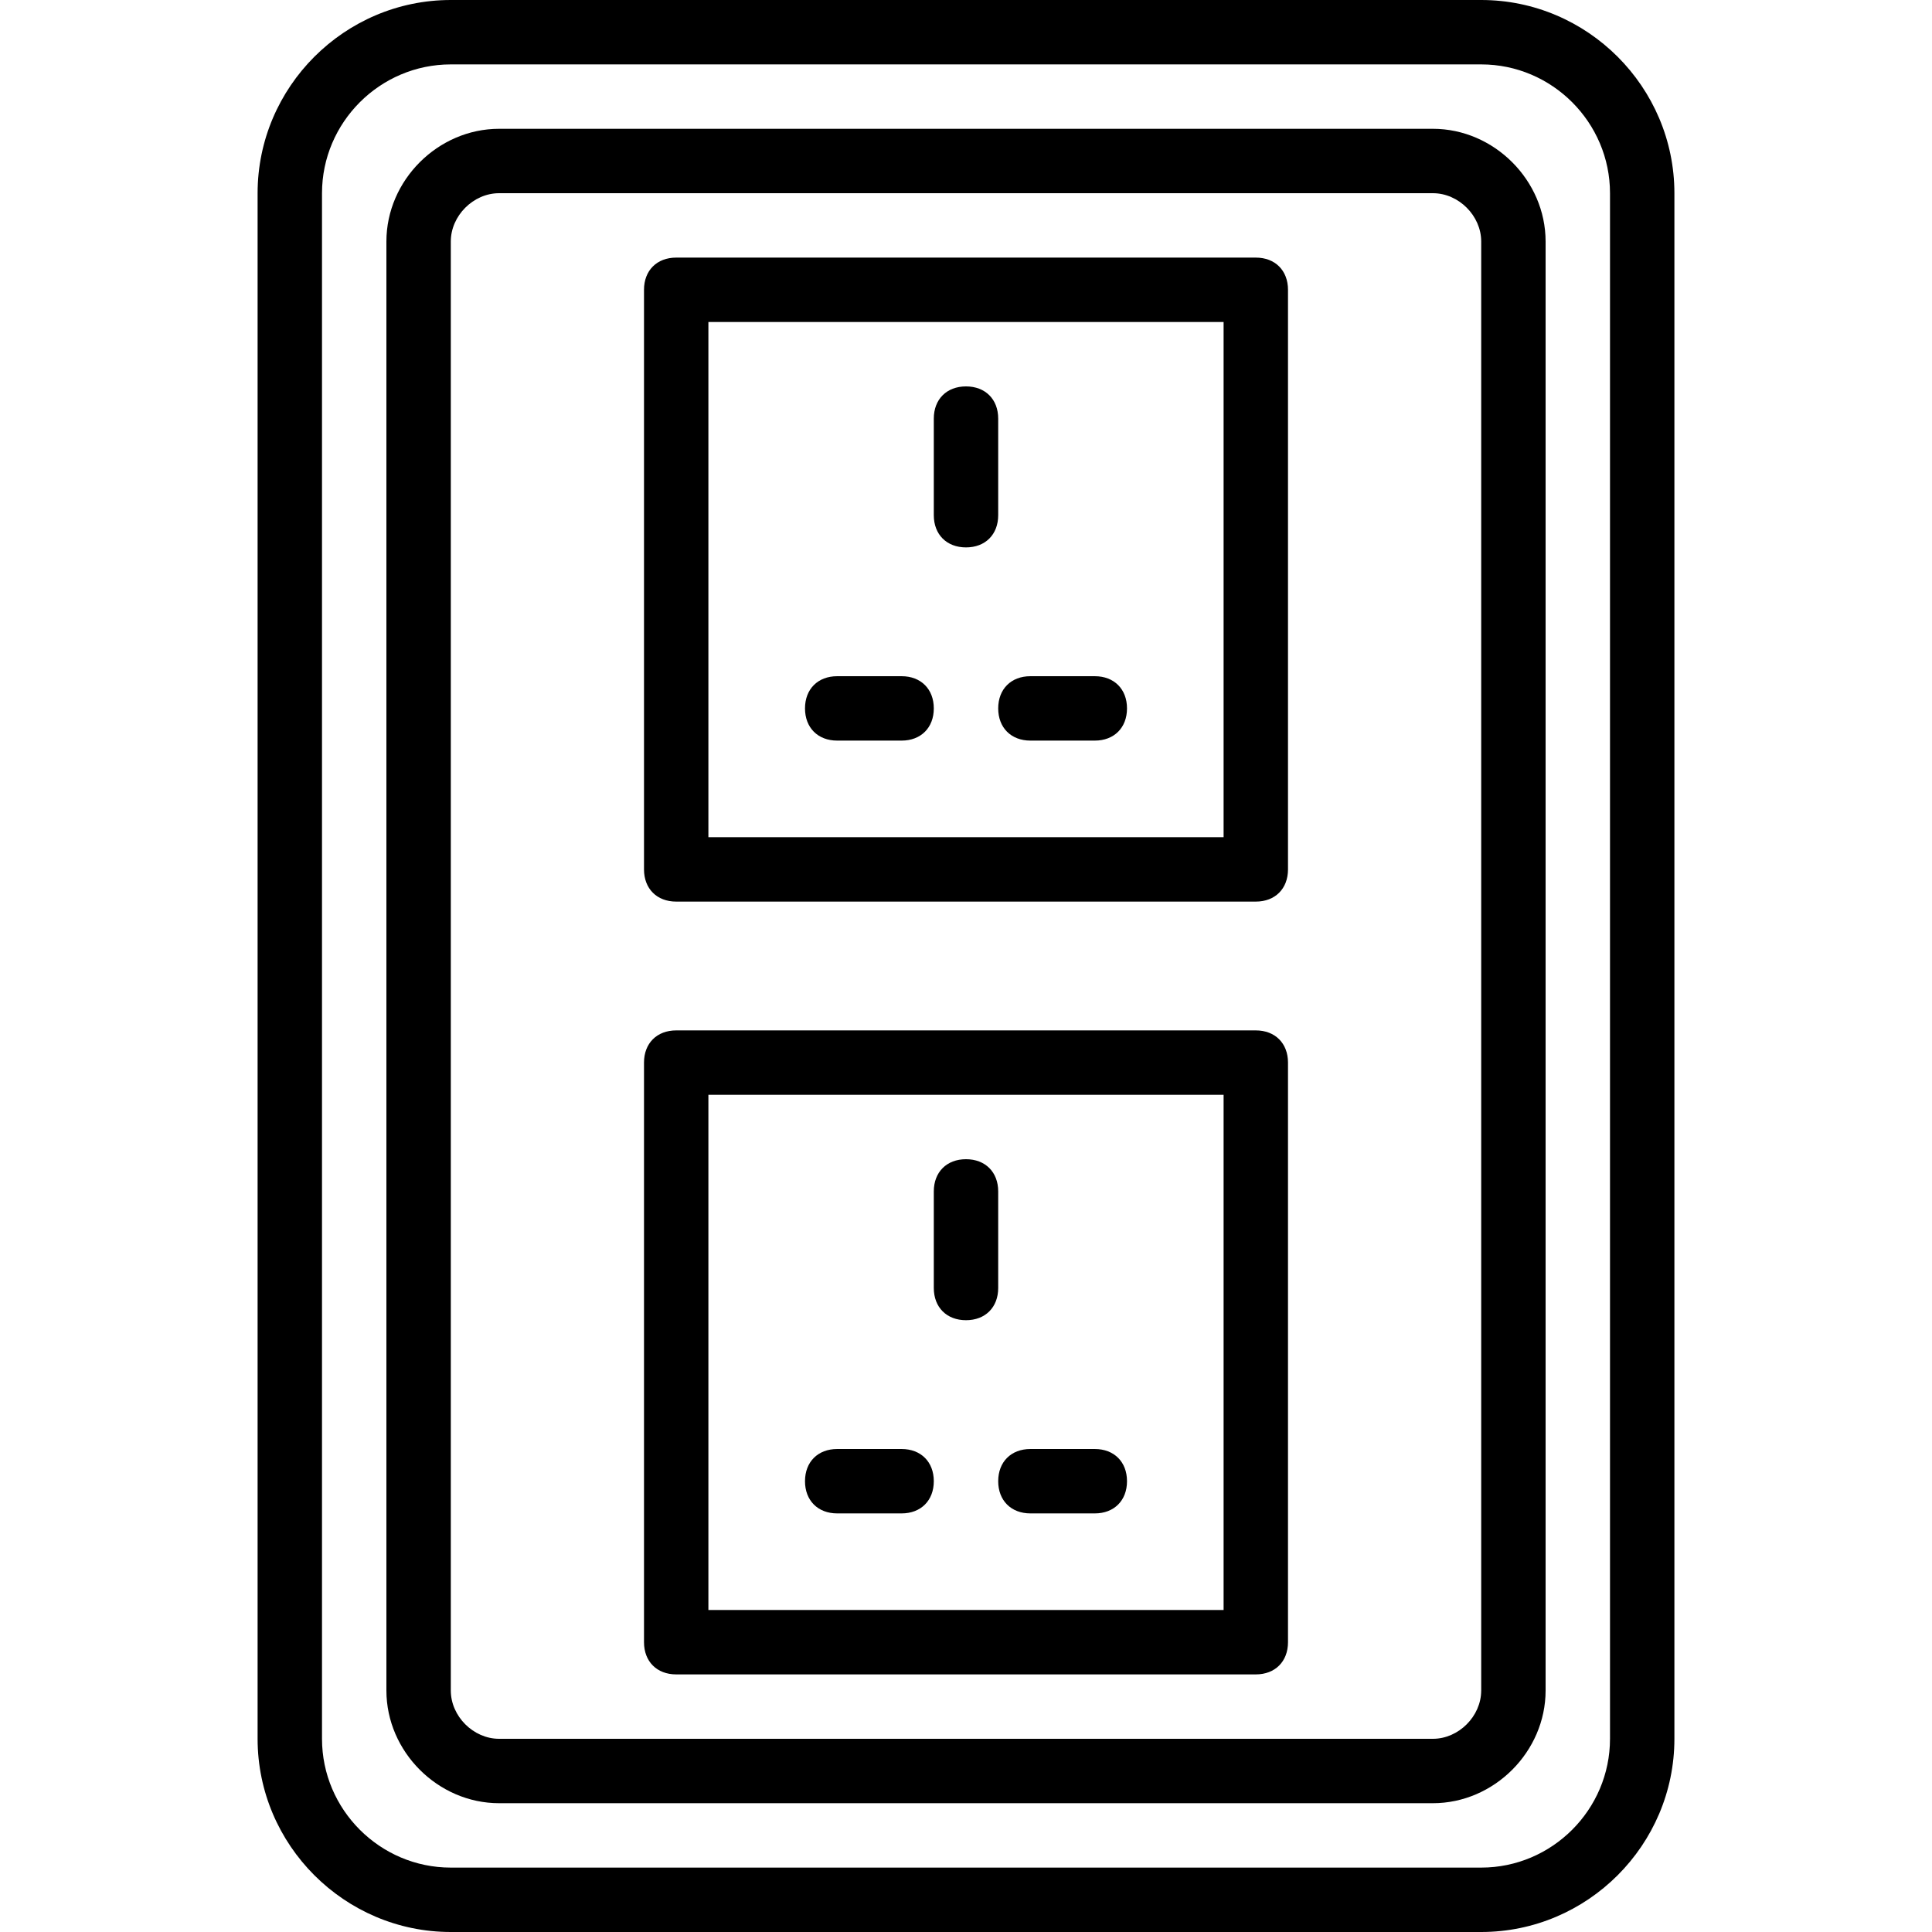
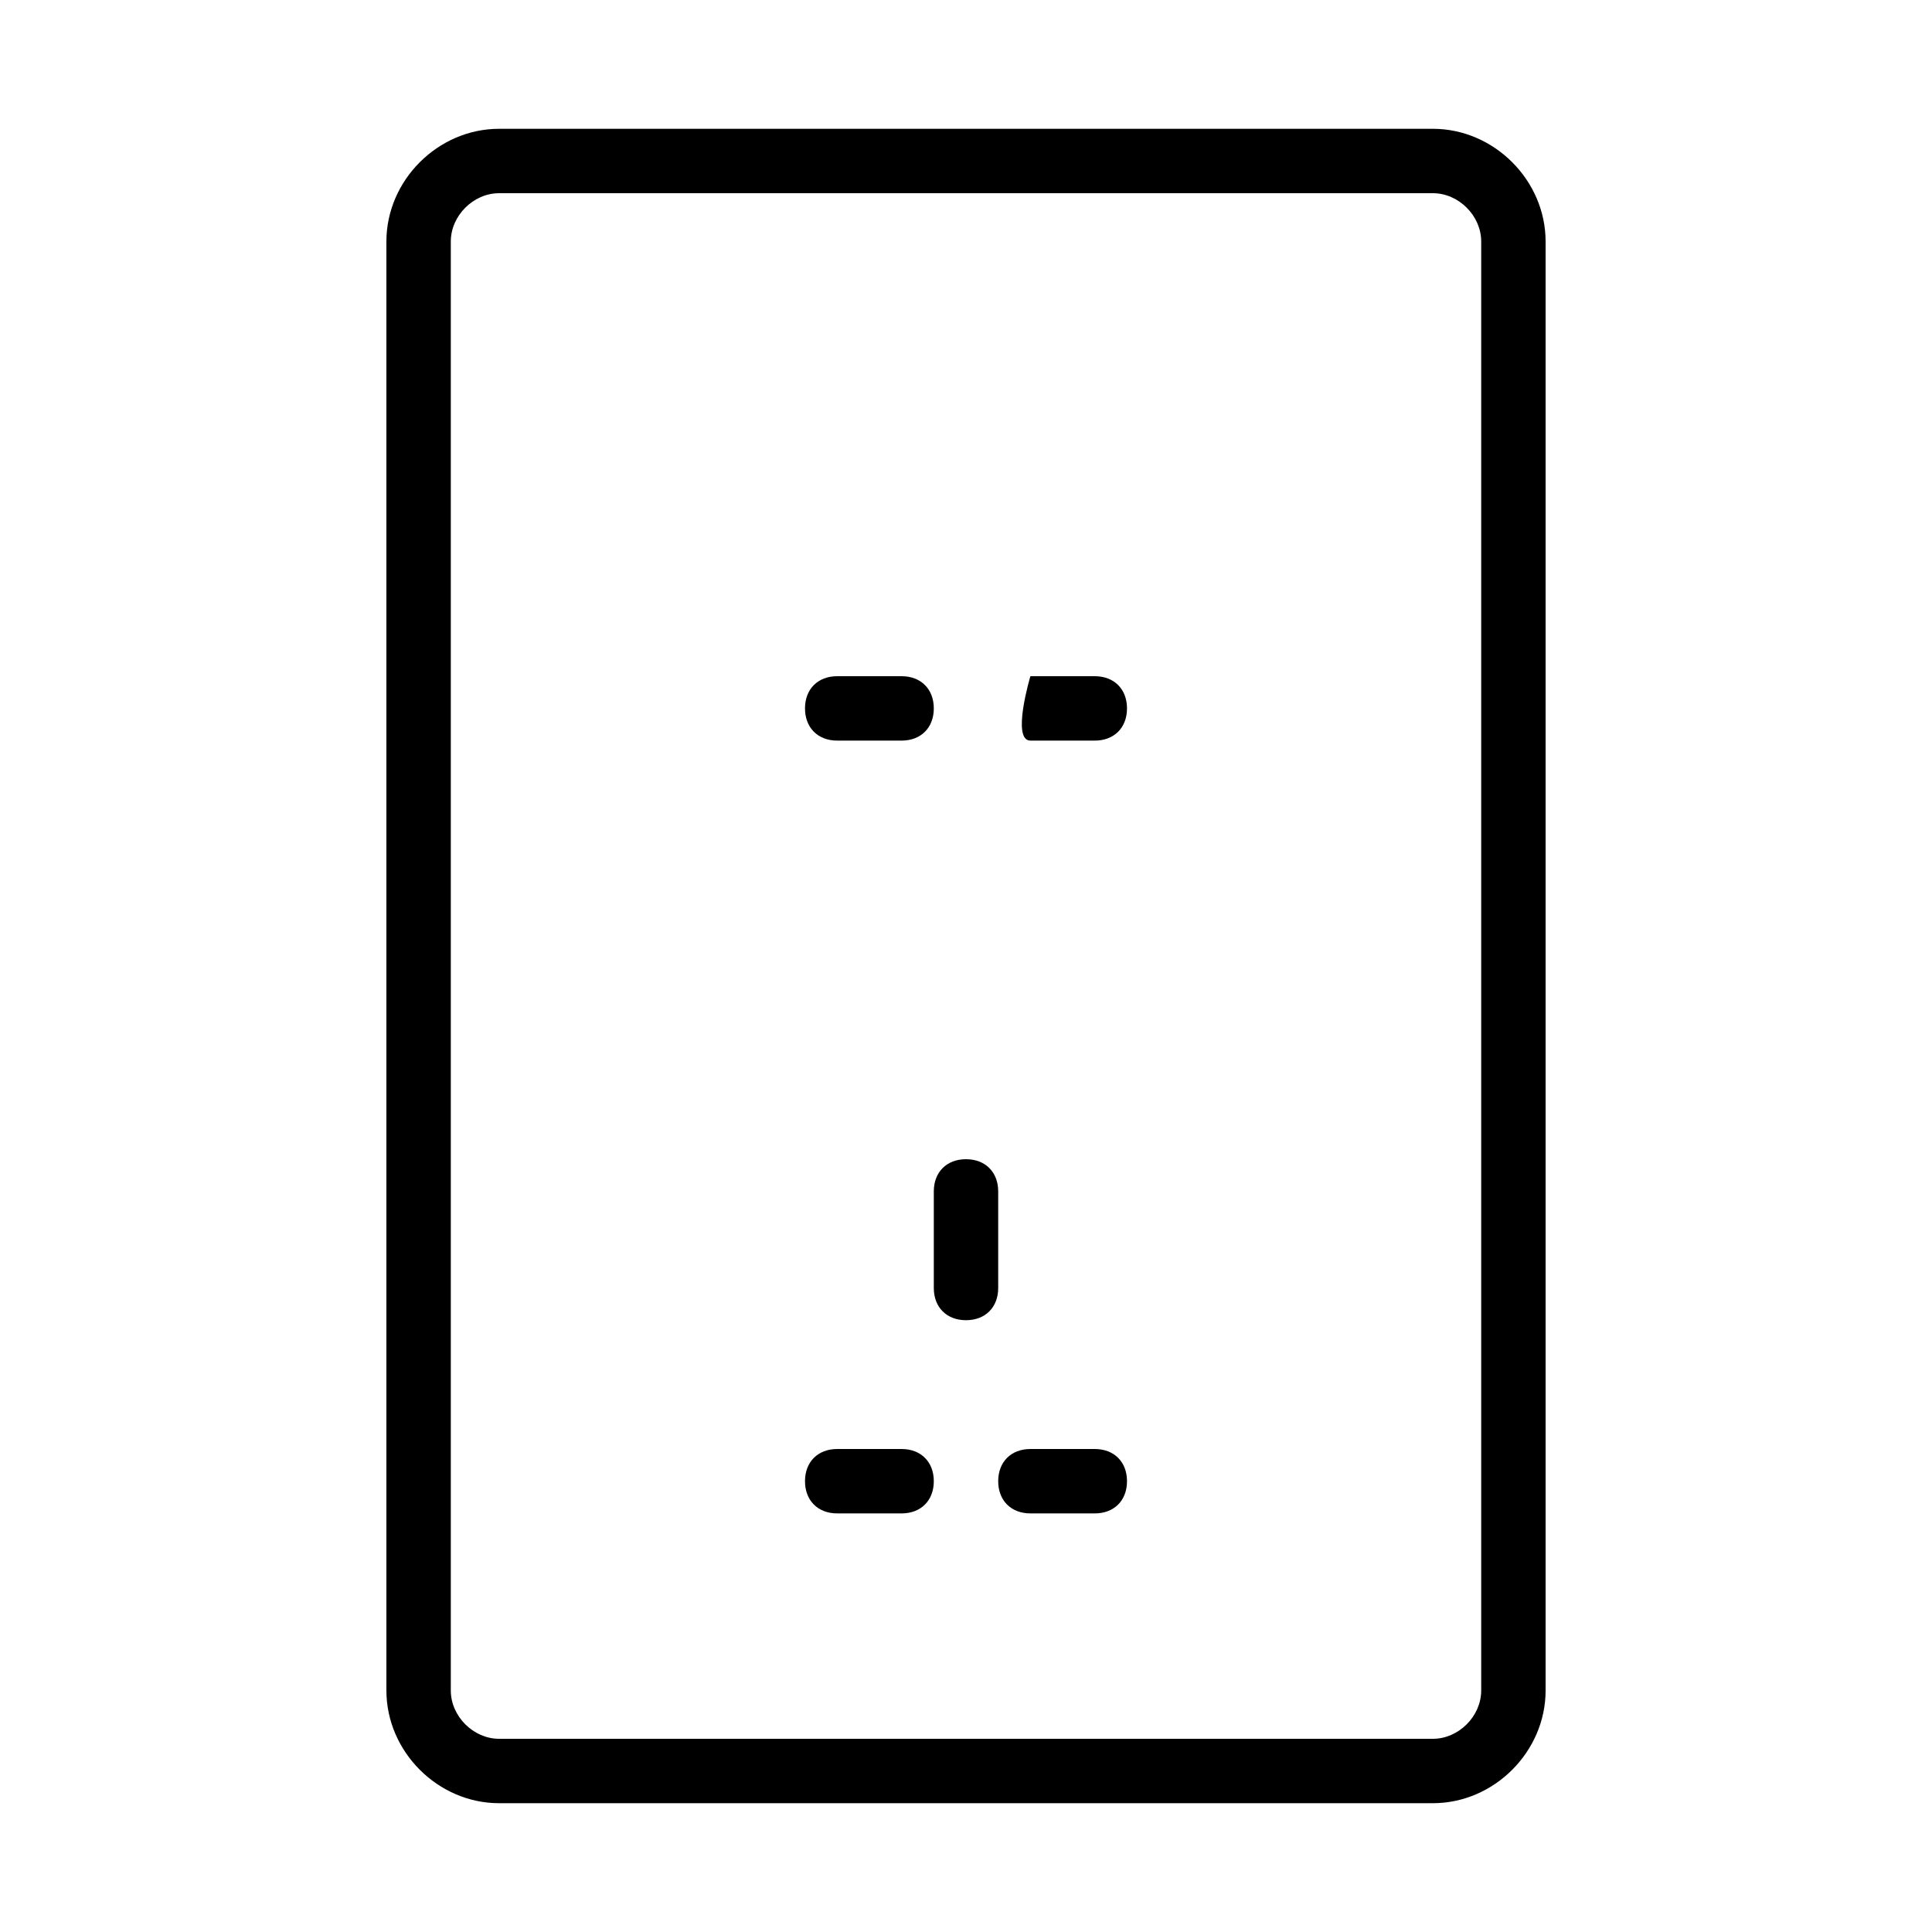
<svg xmlns="http://www.w3.org/2000/svg" fill="#000000" height="800px" width="800px" version="1.1" id="Layer_1" viewBox="0 0 512 512" xml:space="preserve">
  <g transform="translate(1 1)">
    <g>
      <g>
-         <path d="M391.533-1H118.467c-28.16,0-51.2,23.04-51.2,51.2v409.6c0,28.16,23.04,51.2,51.2,51.2h273.067     c28.16,0,51.2-23.04,51.2-51.2V50.2C442.733,22.04,419.693-1,391.533-1z M425.667,459.8c0,18.773-15.36,34.133-34.133,34.133     H118.467c-18.773,0-34.133-15.36-34.133-34.133V50.2c0-18.773,15.36-34.133,34.133-34.133h273.067     c18.773,0,34.133,15.36,34.133,34.133V459.8z" />
        <path d="M378.733,33.133H131.267C115.053,33.133,101.4,46.787,101.4,63v384c0,16.213,13.653,29.867,29.867,29.867h247.467     c16.213,0,29.867-13.653,29.867-29.867V63C408.6,46.787,394.947,33.133,378.733,33.133z M391.533,447     c0,6.827-5.973,12.8-12.8,12.8H131.267c-6.827,0-12.8-5.973-12.8-12.8V63c0-6.827,5.973-12.8,12.8-12.8h247.467     c6.827,0,12.8,5.973,12.8,12.8V447z" />
-         <path d="M331.8,67.267H178.2c-5.12,0-8.533,3.413-8.533,8.533v153.6c0,5.12,3.413,8.533,8.533,8.533h153.6     c5.12,0,8.533-3.413,8.533-8.533V75.8C340.333,70.68,336.92,67.267,331.8,67.267z M323.267,220.867H186.733V84.333h136.533     V220.867z" />
-         <path d="M331.8,272.067H178.2c-5.12,0-8.533,3.413-8.533,8.533v153.6c0,5.12,3.413,8.533,8.533,8.533h153.6     c5.12,0,8.533-3.413,8.533-8.533V280.6C340.333,275.48,336.92,272.067,331.8,272.067z M323.267,425.667H186.733V289.133h136.533     V425.667z" />
-         <path d="M272.067,195.267h17.067c5.12,0,8.533-3.413,8.533-8.533s-3.413-8.533-8.533-8.533h-17.067     c-5.12,0-8.533,3.413-8.533,8.533S266.947,195.267,272.067,195.267z" />
+         <path d="M272.067,195.267h17.067c5.12,0,8.533-3.413,8.533-8.533s-3.413-8.533-8.533-8.533h-17.067     S266.947,195.267,272.067,195.267z" />
        <path d="M220.867,195.267h17.067c5.12,0,8.533-3.413,8.533-8.533s-3.413-8.533-8.533-8.533h-17.067     c-5.12,0-8.533,3.413-8.533,8.533S215.747,195.267,220.867,195.267z" />
-         <path d="M255,144.067c5.12,0,8.533-3.413,8.533-8.533v-25.6c0-5.12-3.413-8.533-8.533-8.533s-8.533,3.413-8.533,8.533v25.6     C246.467,140.653,249.88,144.067,255,144.067z" />
        <path d="M272.067,400.067h17.067c5.12,0,8.533-3.413,8.533-8.533c0-5.12-3.413-8.533-8.533-8.533h-17.067     c-5.12,0-8.533,3.413-8.533,8.533C263.533,396.653,266.947,400.067,272.067,400.067z" />
        <path d="M220.867,400.067h17.067c5.12,0,8.533-3.413,8.533-8.533c0-5.12-3.413-8.533-8.533-8.533h-17.067     c-5.12,0-8.533,3.413-8.533,8.533C212.333,396.653,215.747,400.067,220.867,400.067z" />
        <path d="M255,348.867c5.12,0,8.533-3.413,8.533-8.533v-25.6c0-5.12-3.413-8.533-8.533-8.533s-8.533,3.413-8.533,8.533v25.6     C246.467,345.453,249.88,348.867,255,348.867z" />
      </g>
    </g>
  </g>
</svg>